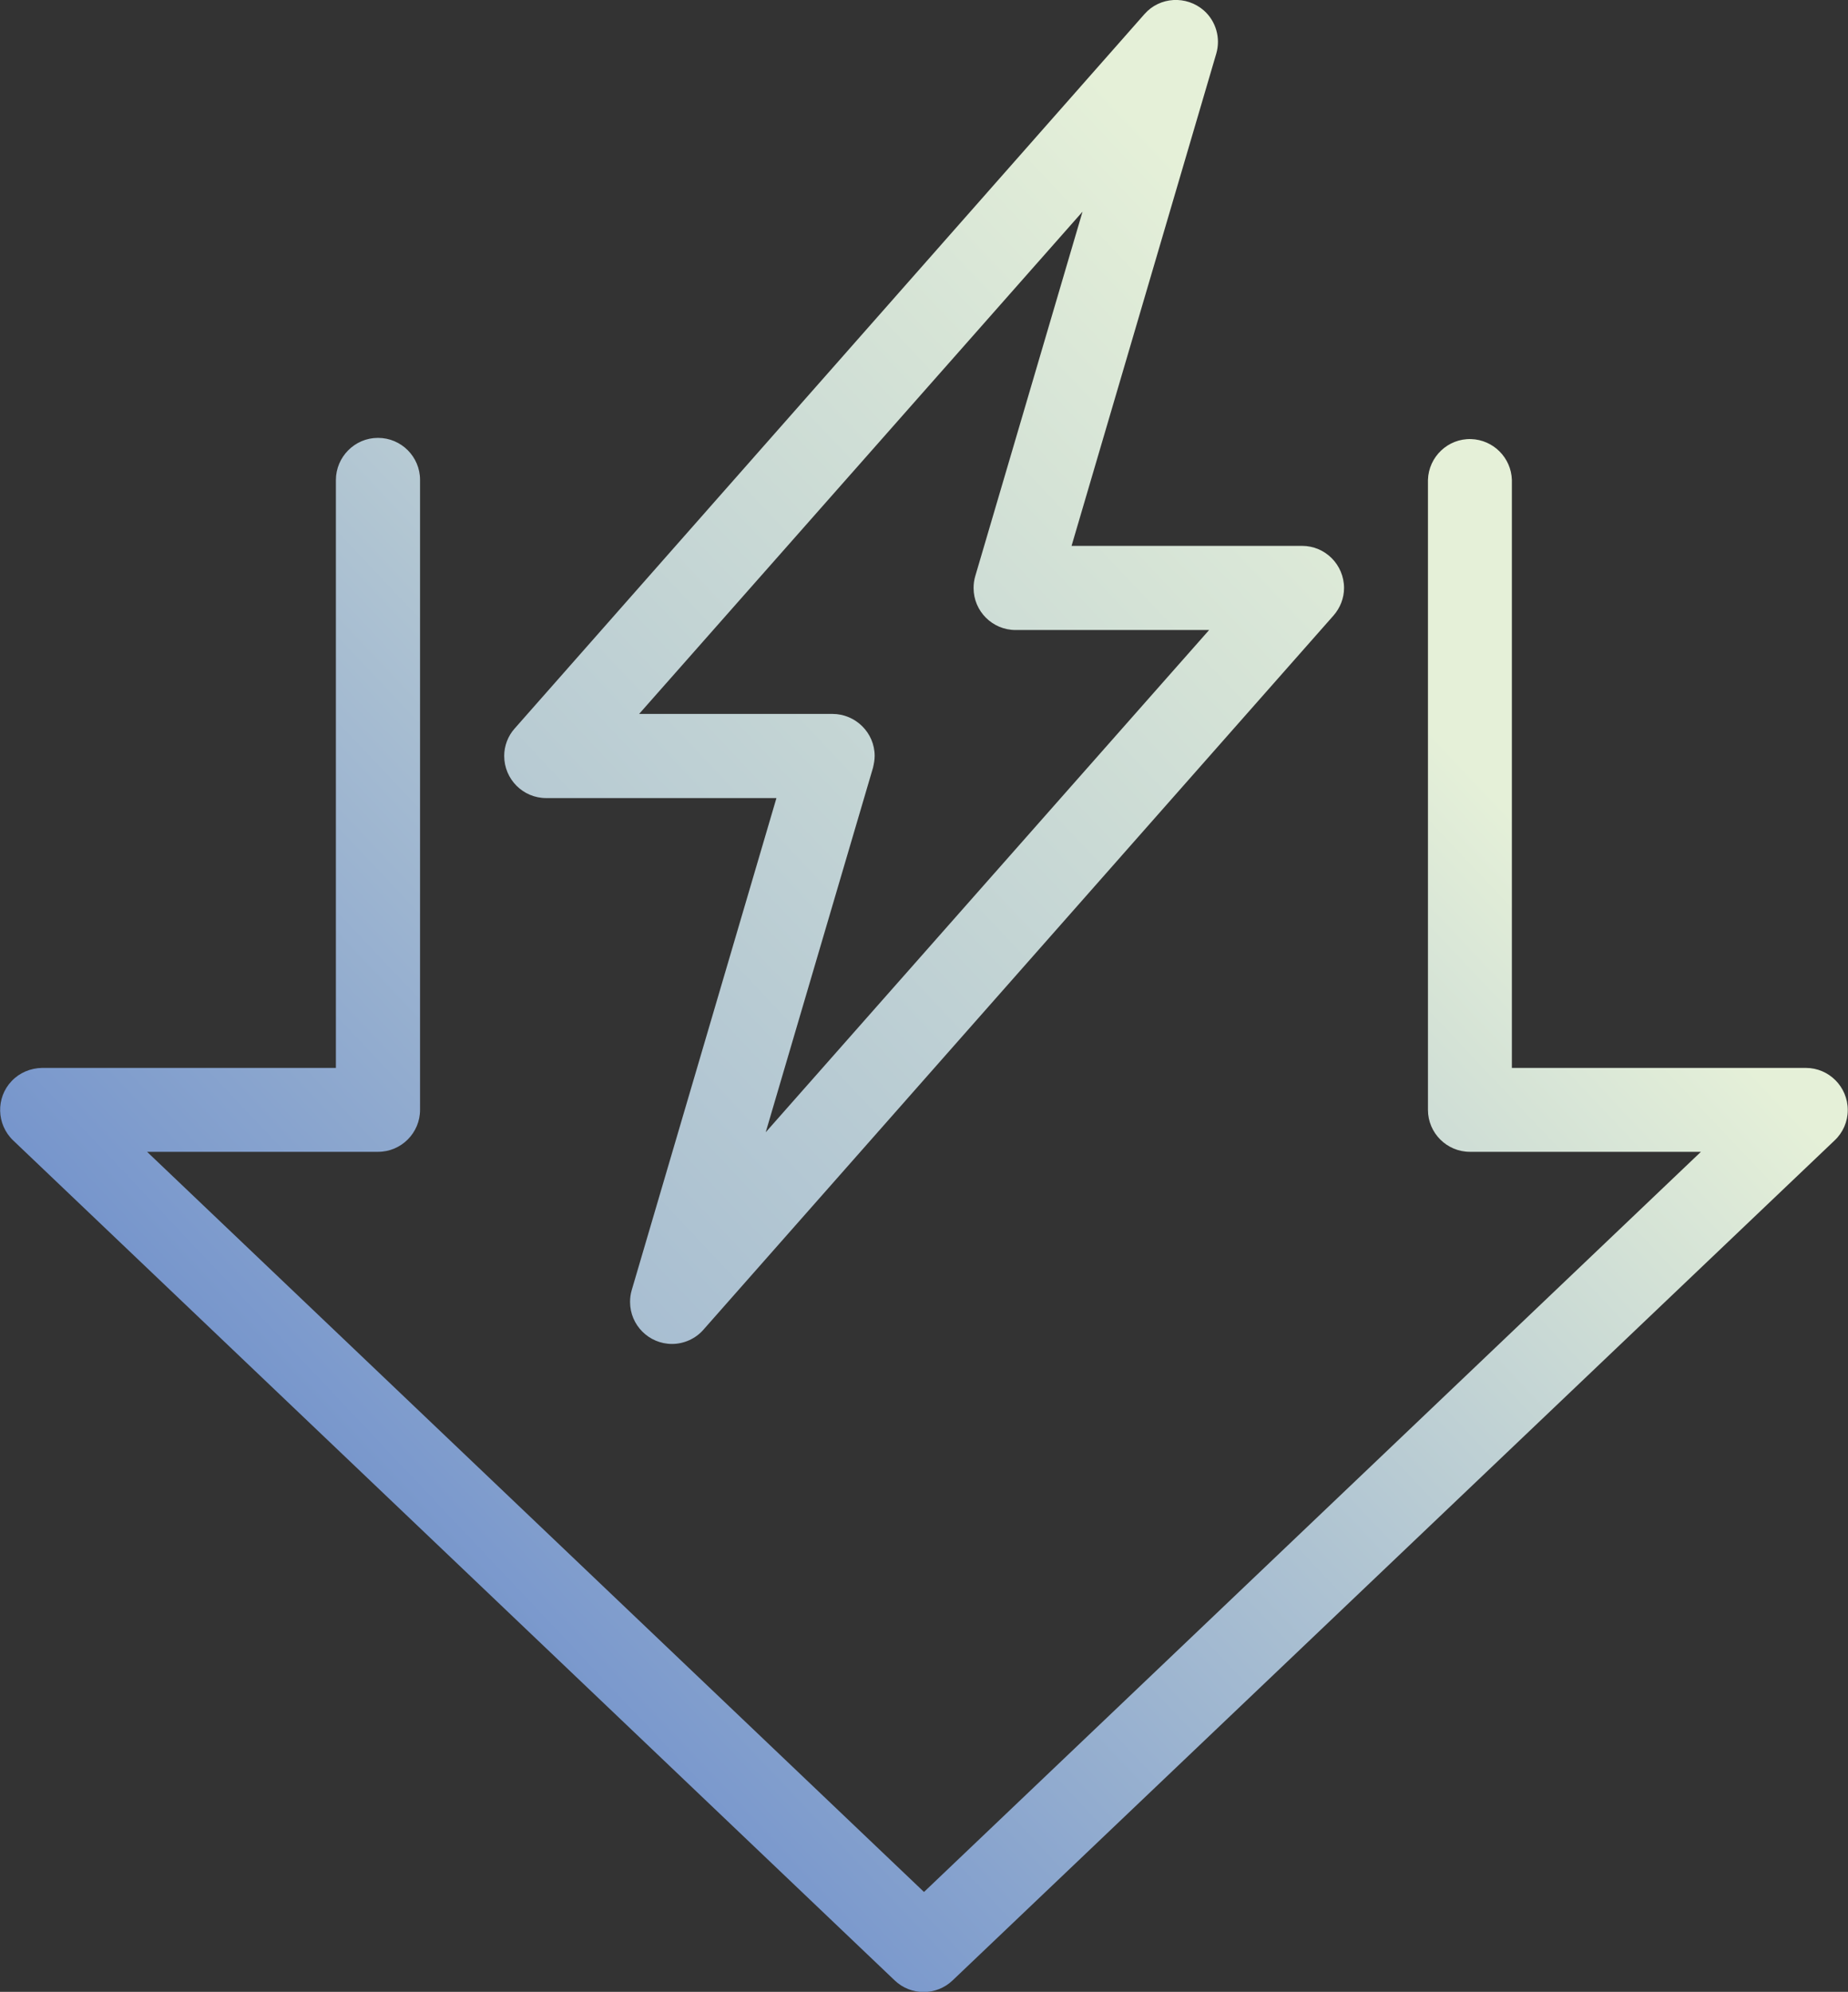
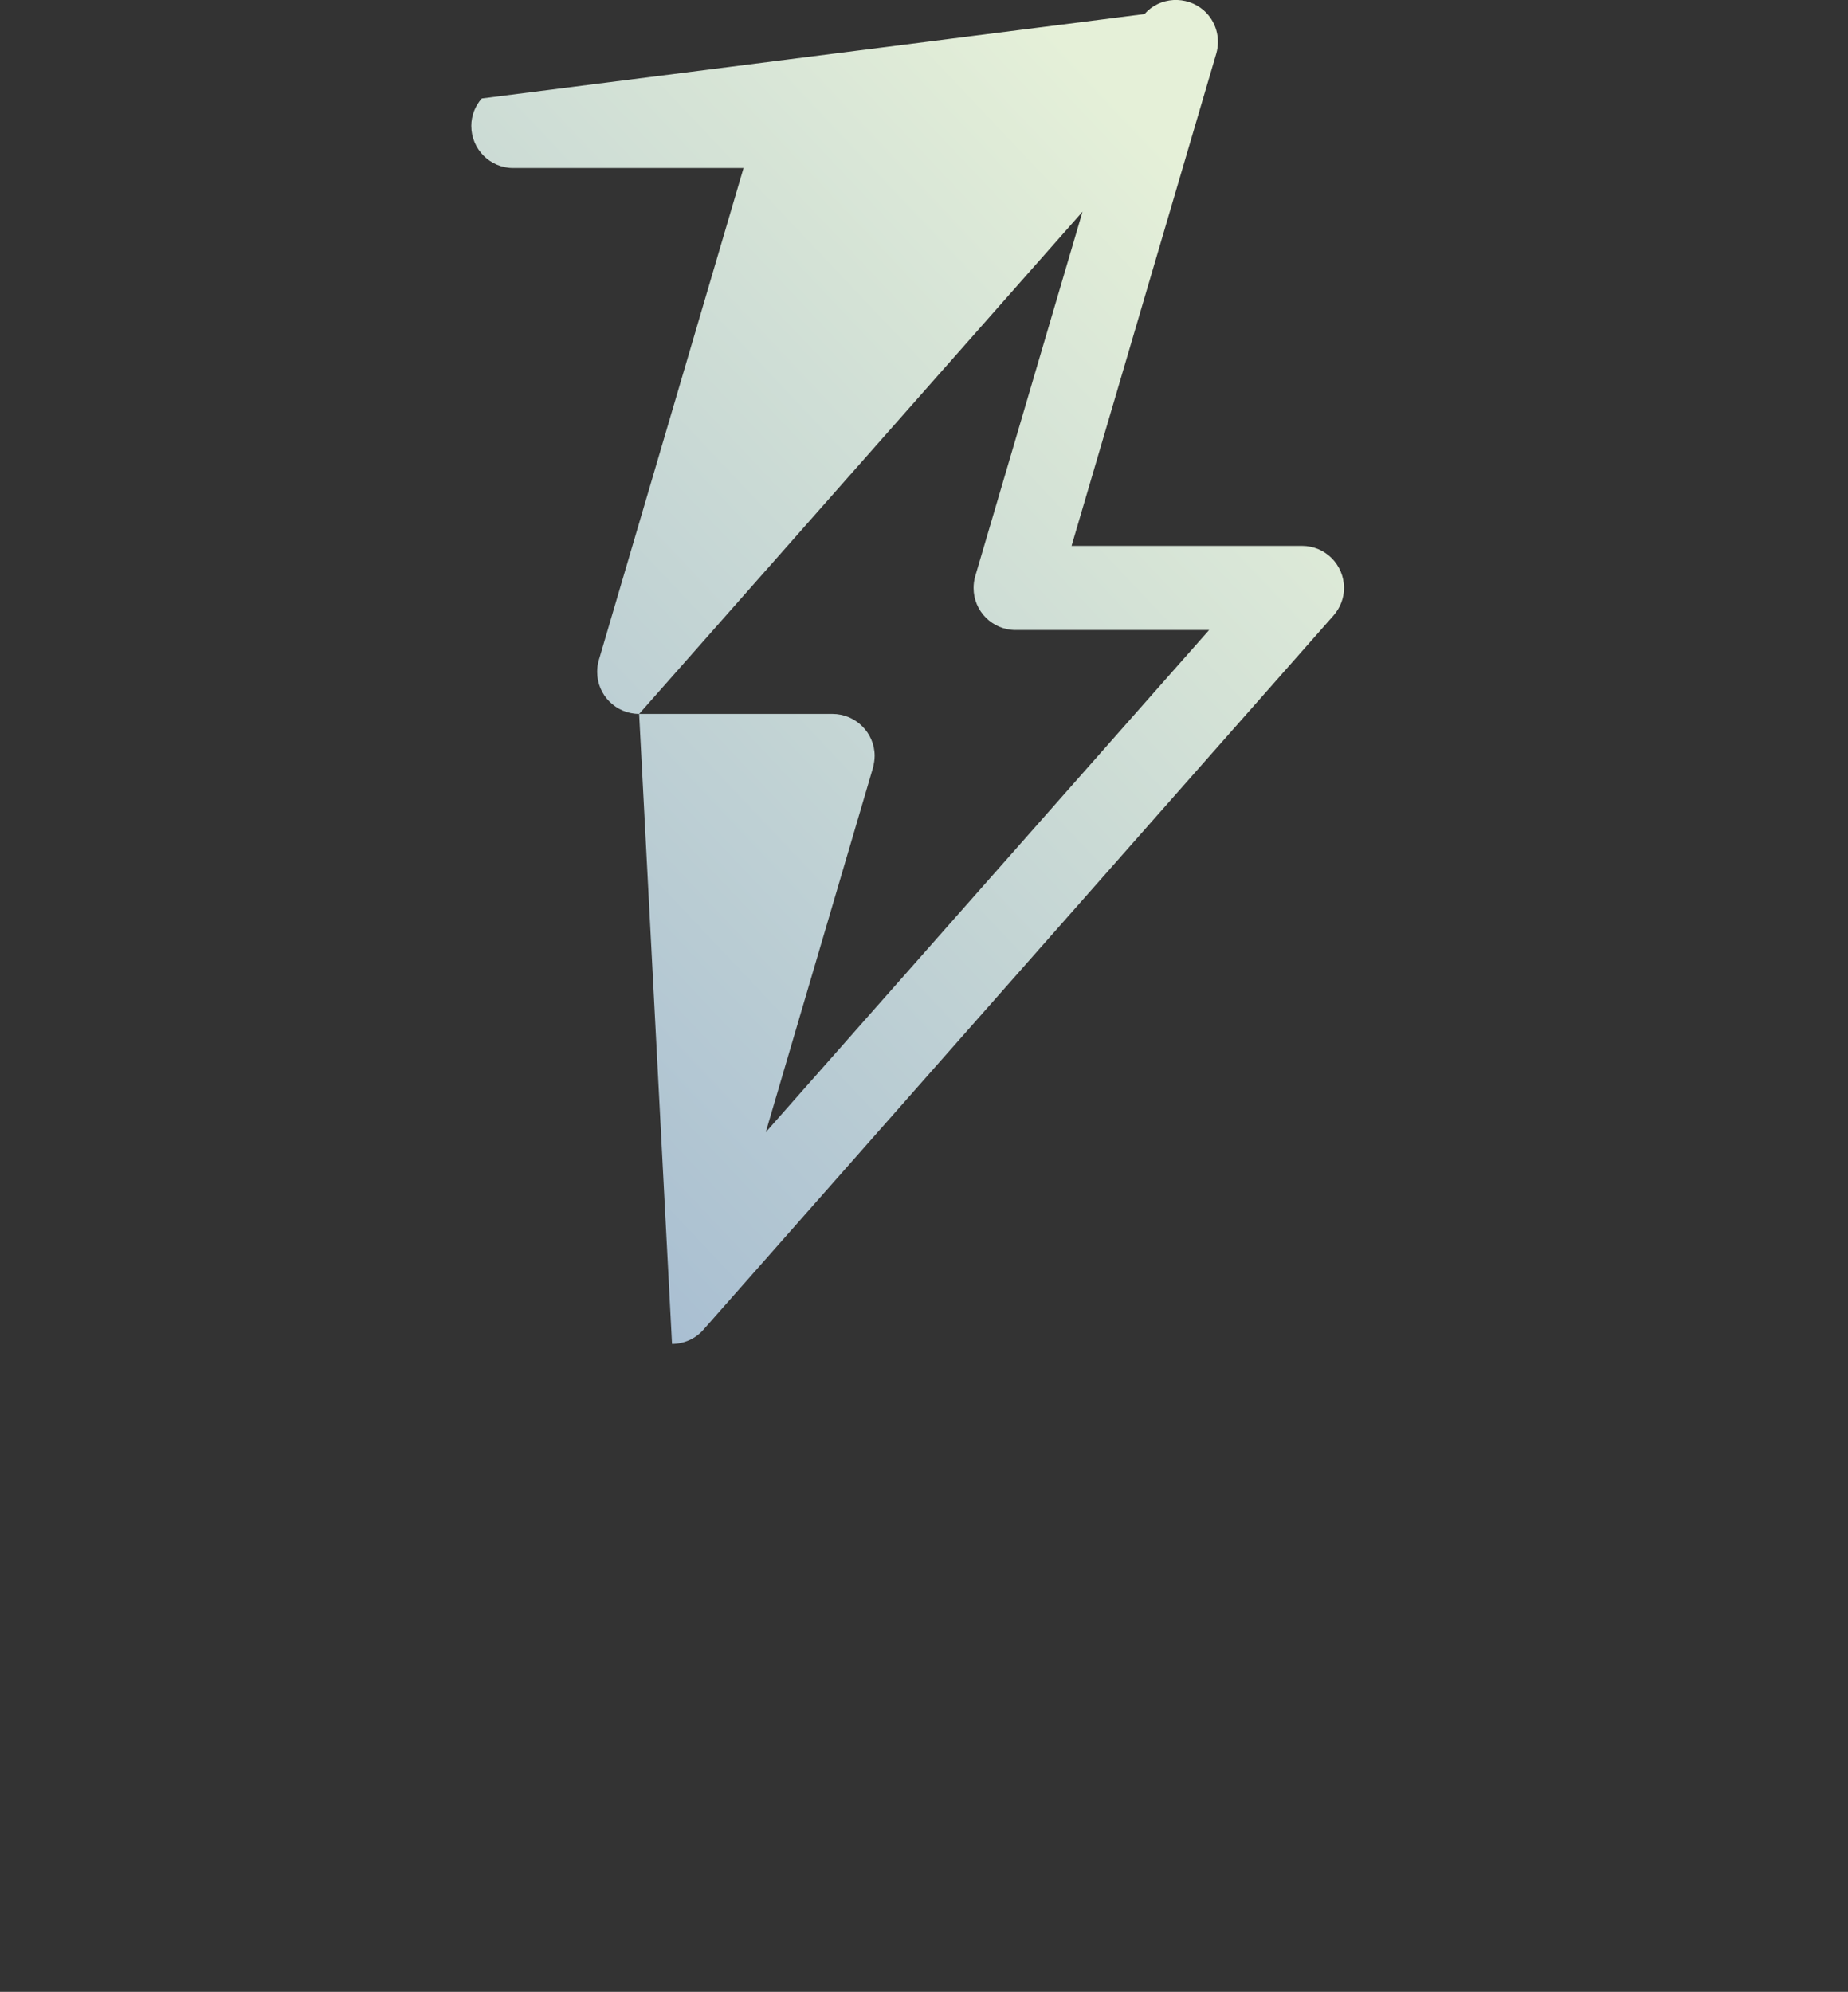
<svg xmlns="http://www.w3.org/2000/svg" xmlns:xlink="http://www.w3.org/1999/xlink" id="Calque_1" data-name="Calque 1" viewBox="0 0 77.52 83.56">
  <rect x="0" y="0" width="77.52" height="83.56" fill="#333333" stroke="none" />
  <defs>
    <style>
      .cls-1 {
        fill: url(#Dégradé_sans_nom_2);
      }

      .cls-2 {
        fill: url(#Dégradé_sans_nom_2-2);
      }
    </style>
    <linearGradient id="Dégradé_sans_nom_2" data-name="Dégradé sans nom 2" x1="14.54" y1="63.03" x2="54.8" y2="24.98" gradientUnits="userSpaceOnUse">
      <stop offset="0" stop-color="#7695cc" />
      <stop offset="1" stop-color="#e5f0d8" />
    </linearGradient>
    <linearGradient id="Dégradé_sans_nom_2-2" data-name="Dégradé sans nom 2" x1="-11.34" y1="75.55" x2="55.09" y2="12.75" xlink:href="#Dégradé_sans_nom_2" />
  </defs>
-   <path class="cls-1" d="M15.86,18.37c.97,0,1.76.79,1.76,1.76v26.43c0,.97-.79,1.76-1.76,1.76H6.17l32.59,31.05,32.59-31.05h-9.69c-.97,0-1.76-.79-1.76-1.76v-26.43c.03-.97.84-1.74,1.81-1.71.93.03,1.68.78,1.71,1.71v24.67h12.33c.97,0,1.76.79,1.76,1.77,0,.48-.2.94-.55,1.27l-37,35.24c-.68.65-1.75.65-2.43,0L.55,47.84c-.7-.67-.73-1.79-.06-2.49.33-.35.79-.54,1.27-.55h12.33v-24.66c0-.97.79-1.77,1.76-1.77h0Z" />
-   <path class="cls-2" d="M26.81,29.95h8.11c.97,0,1.77.79,1.77,1.76,0,.17-.03.33-.07.5l-4.5,15.29,18.6-21.07h-8.12c-.97,0-1.76-.79-1.76-1.76,0-.17.02-.33.07-.5l4.5-15.29-18.6,21.07ZM28.19,56.38c-.97,0-1.76-.79-1.76-1.76,0-.17.02-.33.07-.5l6.07-20.64h-9.66c-.97,0-1.76-.79-1.76-1.77,0-.42.16-.84.44-1.15L48.01.59c.64-.73,1.76-.79,2.49-.15.51.45.71,1.16.52,1.81l-6.07,20.65h9.67c.97,0,1.76.79,1.76,1.77,0,.42-.16.83-.44,1.15l-26.43,29.96c-.33.38-.82.6-1.32.6" />
+   <path class="cls-2" d="M26.81,29.95h8.11c.97,0,1.77.79,1.77,1.76,0,.17-.03.33-.07.5l-4.5,15.29,18.6-21.07h-8.12c-.97,0-1.76-.79-1.76-1.76,0-.17.02-.33.07-.5l4.5-15.29-18.6,21.07Zc-.97,0-1.76-.79-1.76-1.76,0-.17.02-.33.07-.5l6.07-20.64h-9.66c-.97,0-1.76-.79-1.76-1.77,0-.42.16-.84.44-1.15L48.01.59c.64-.73,1.76-.79,2.49-.15.51.45.71,1.16.52,1.81l-6.07,20.65h9.67c.97,0,1.76.79,1.76,1.77,0,.42-.16.83-.44,1.15l-26.43,29.96c-.33.38-.82.6-1.32.6" />
</svg>